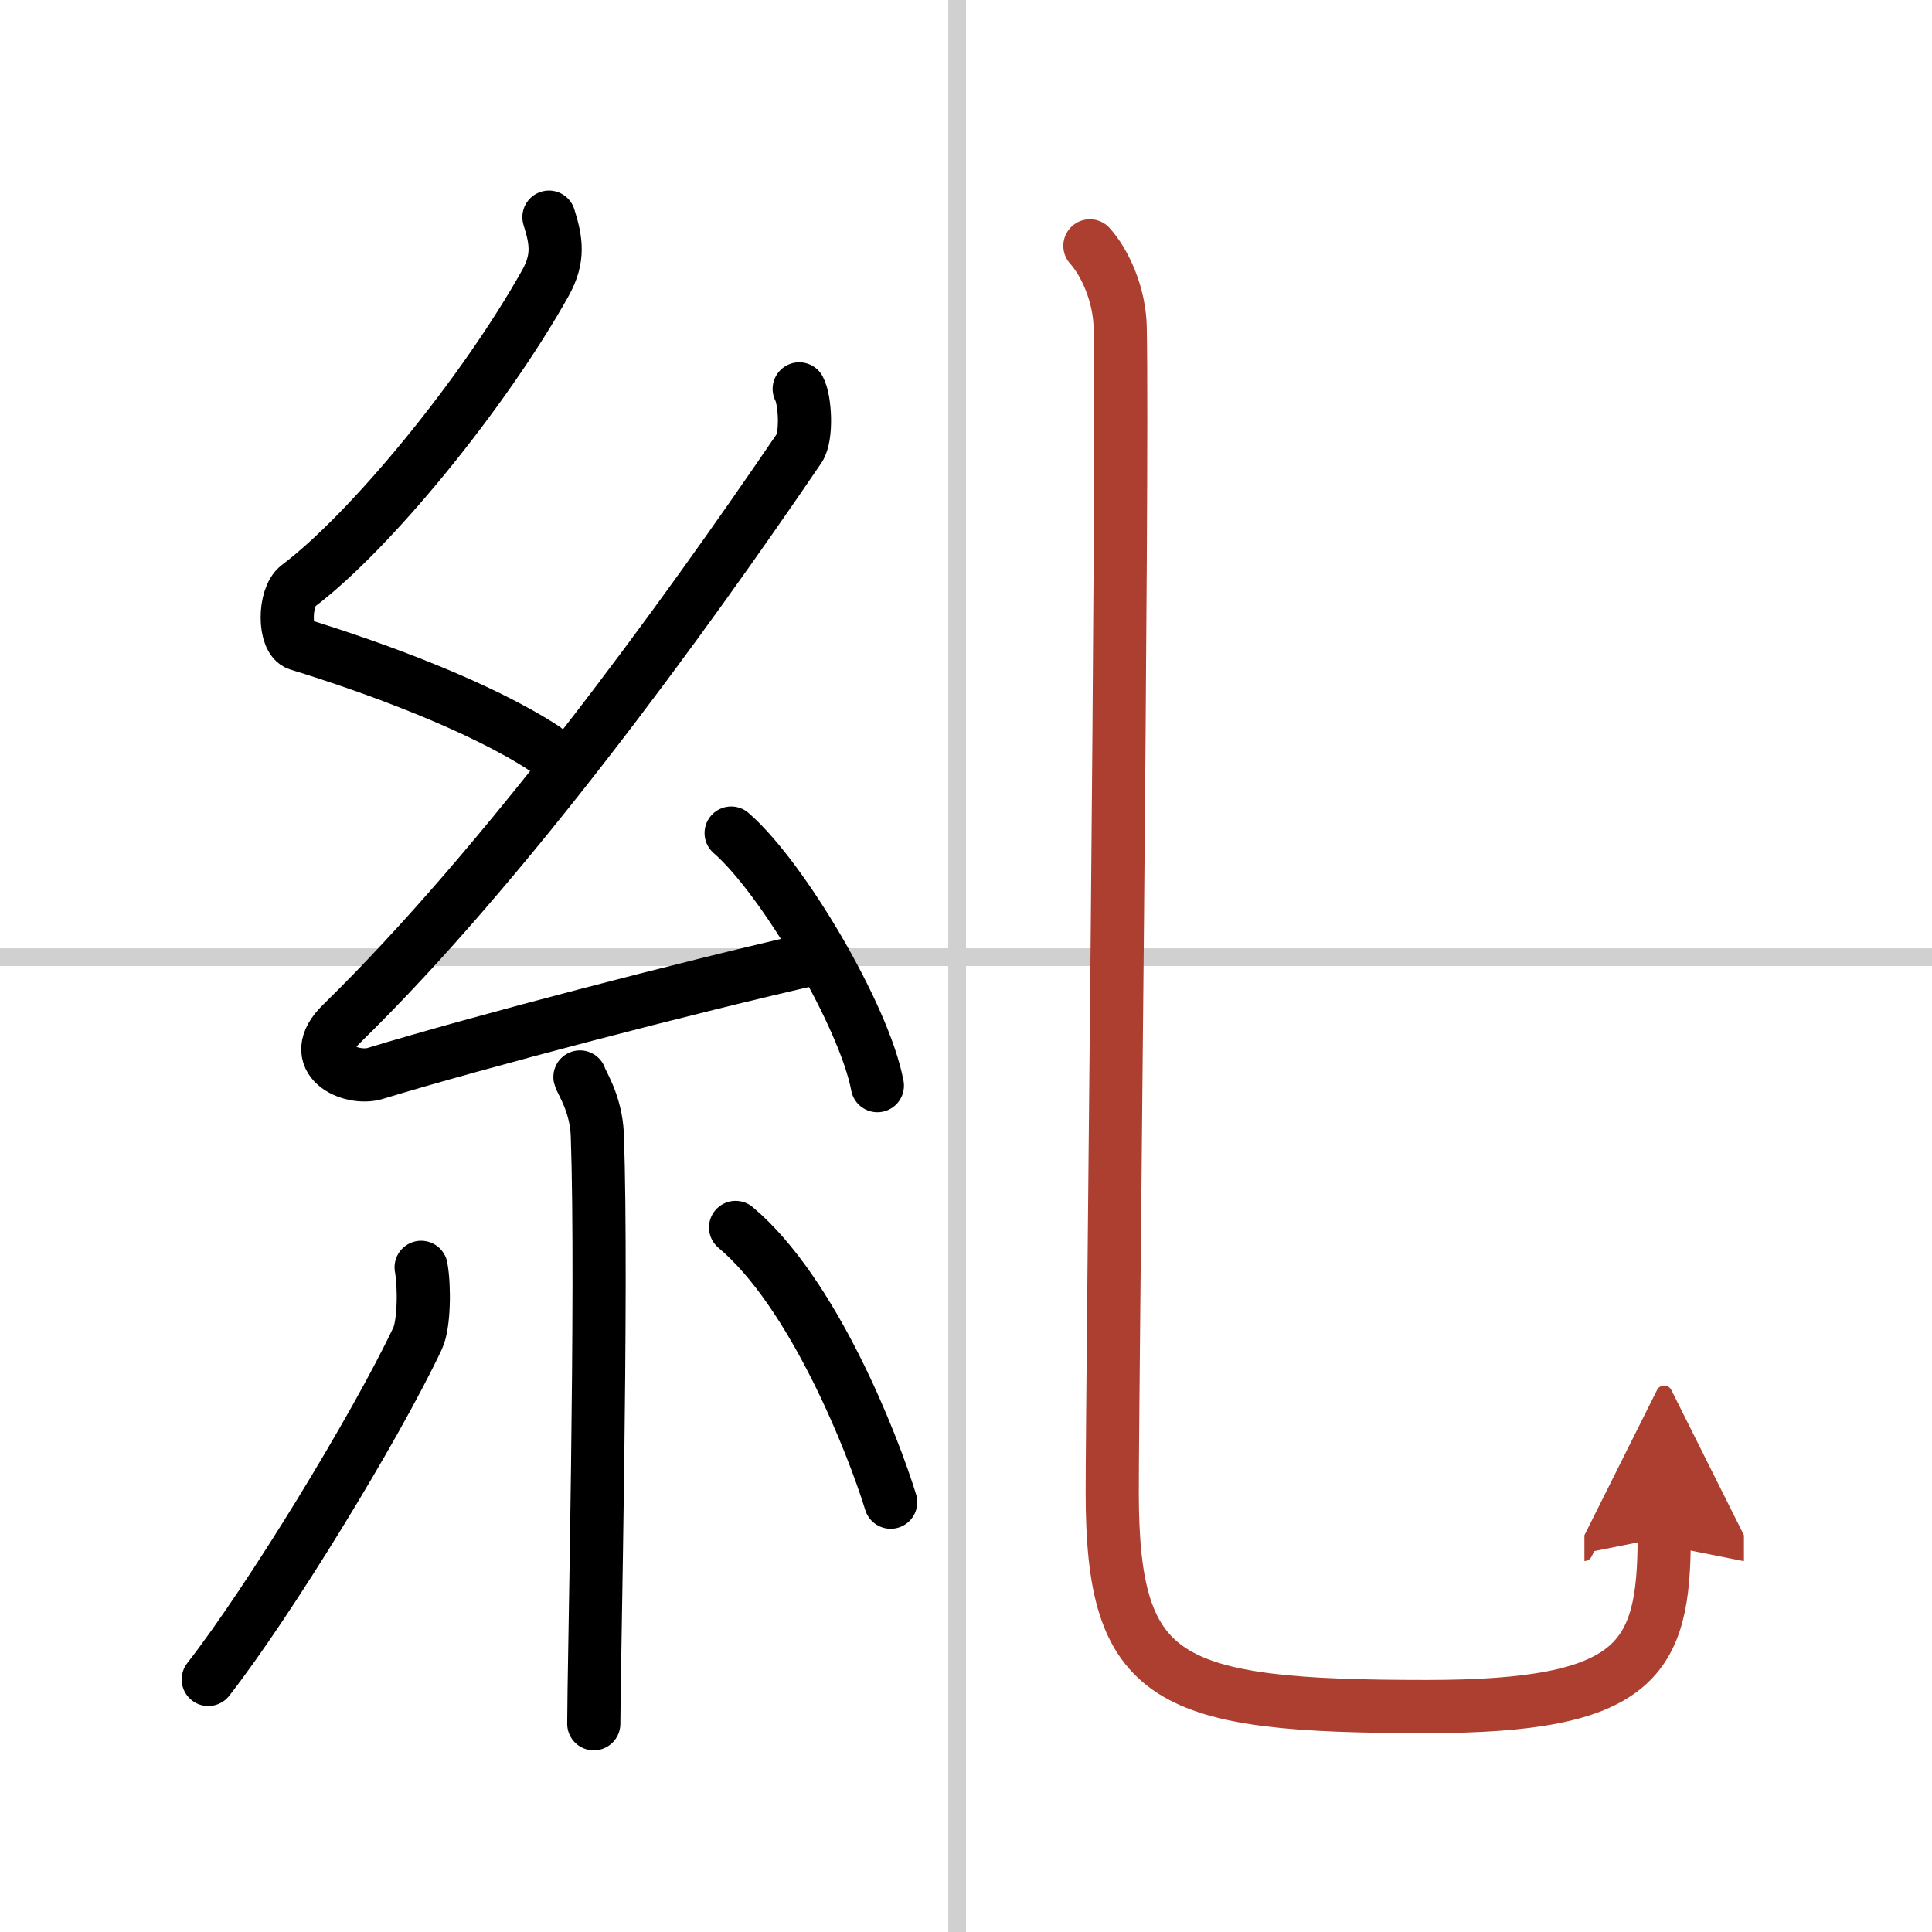
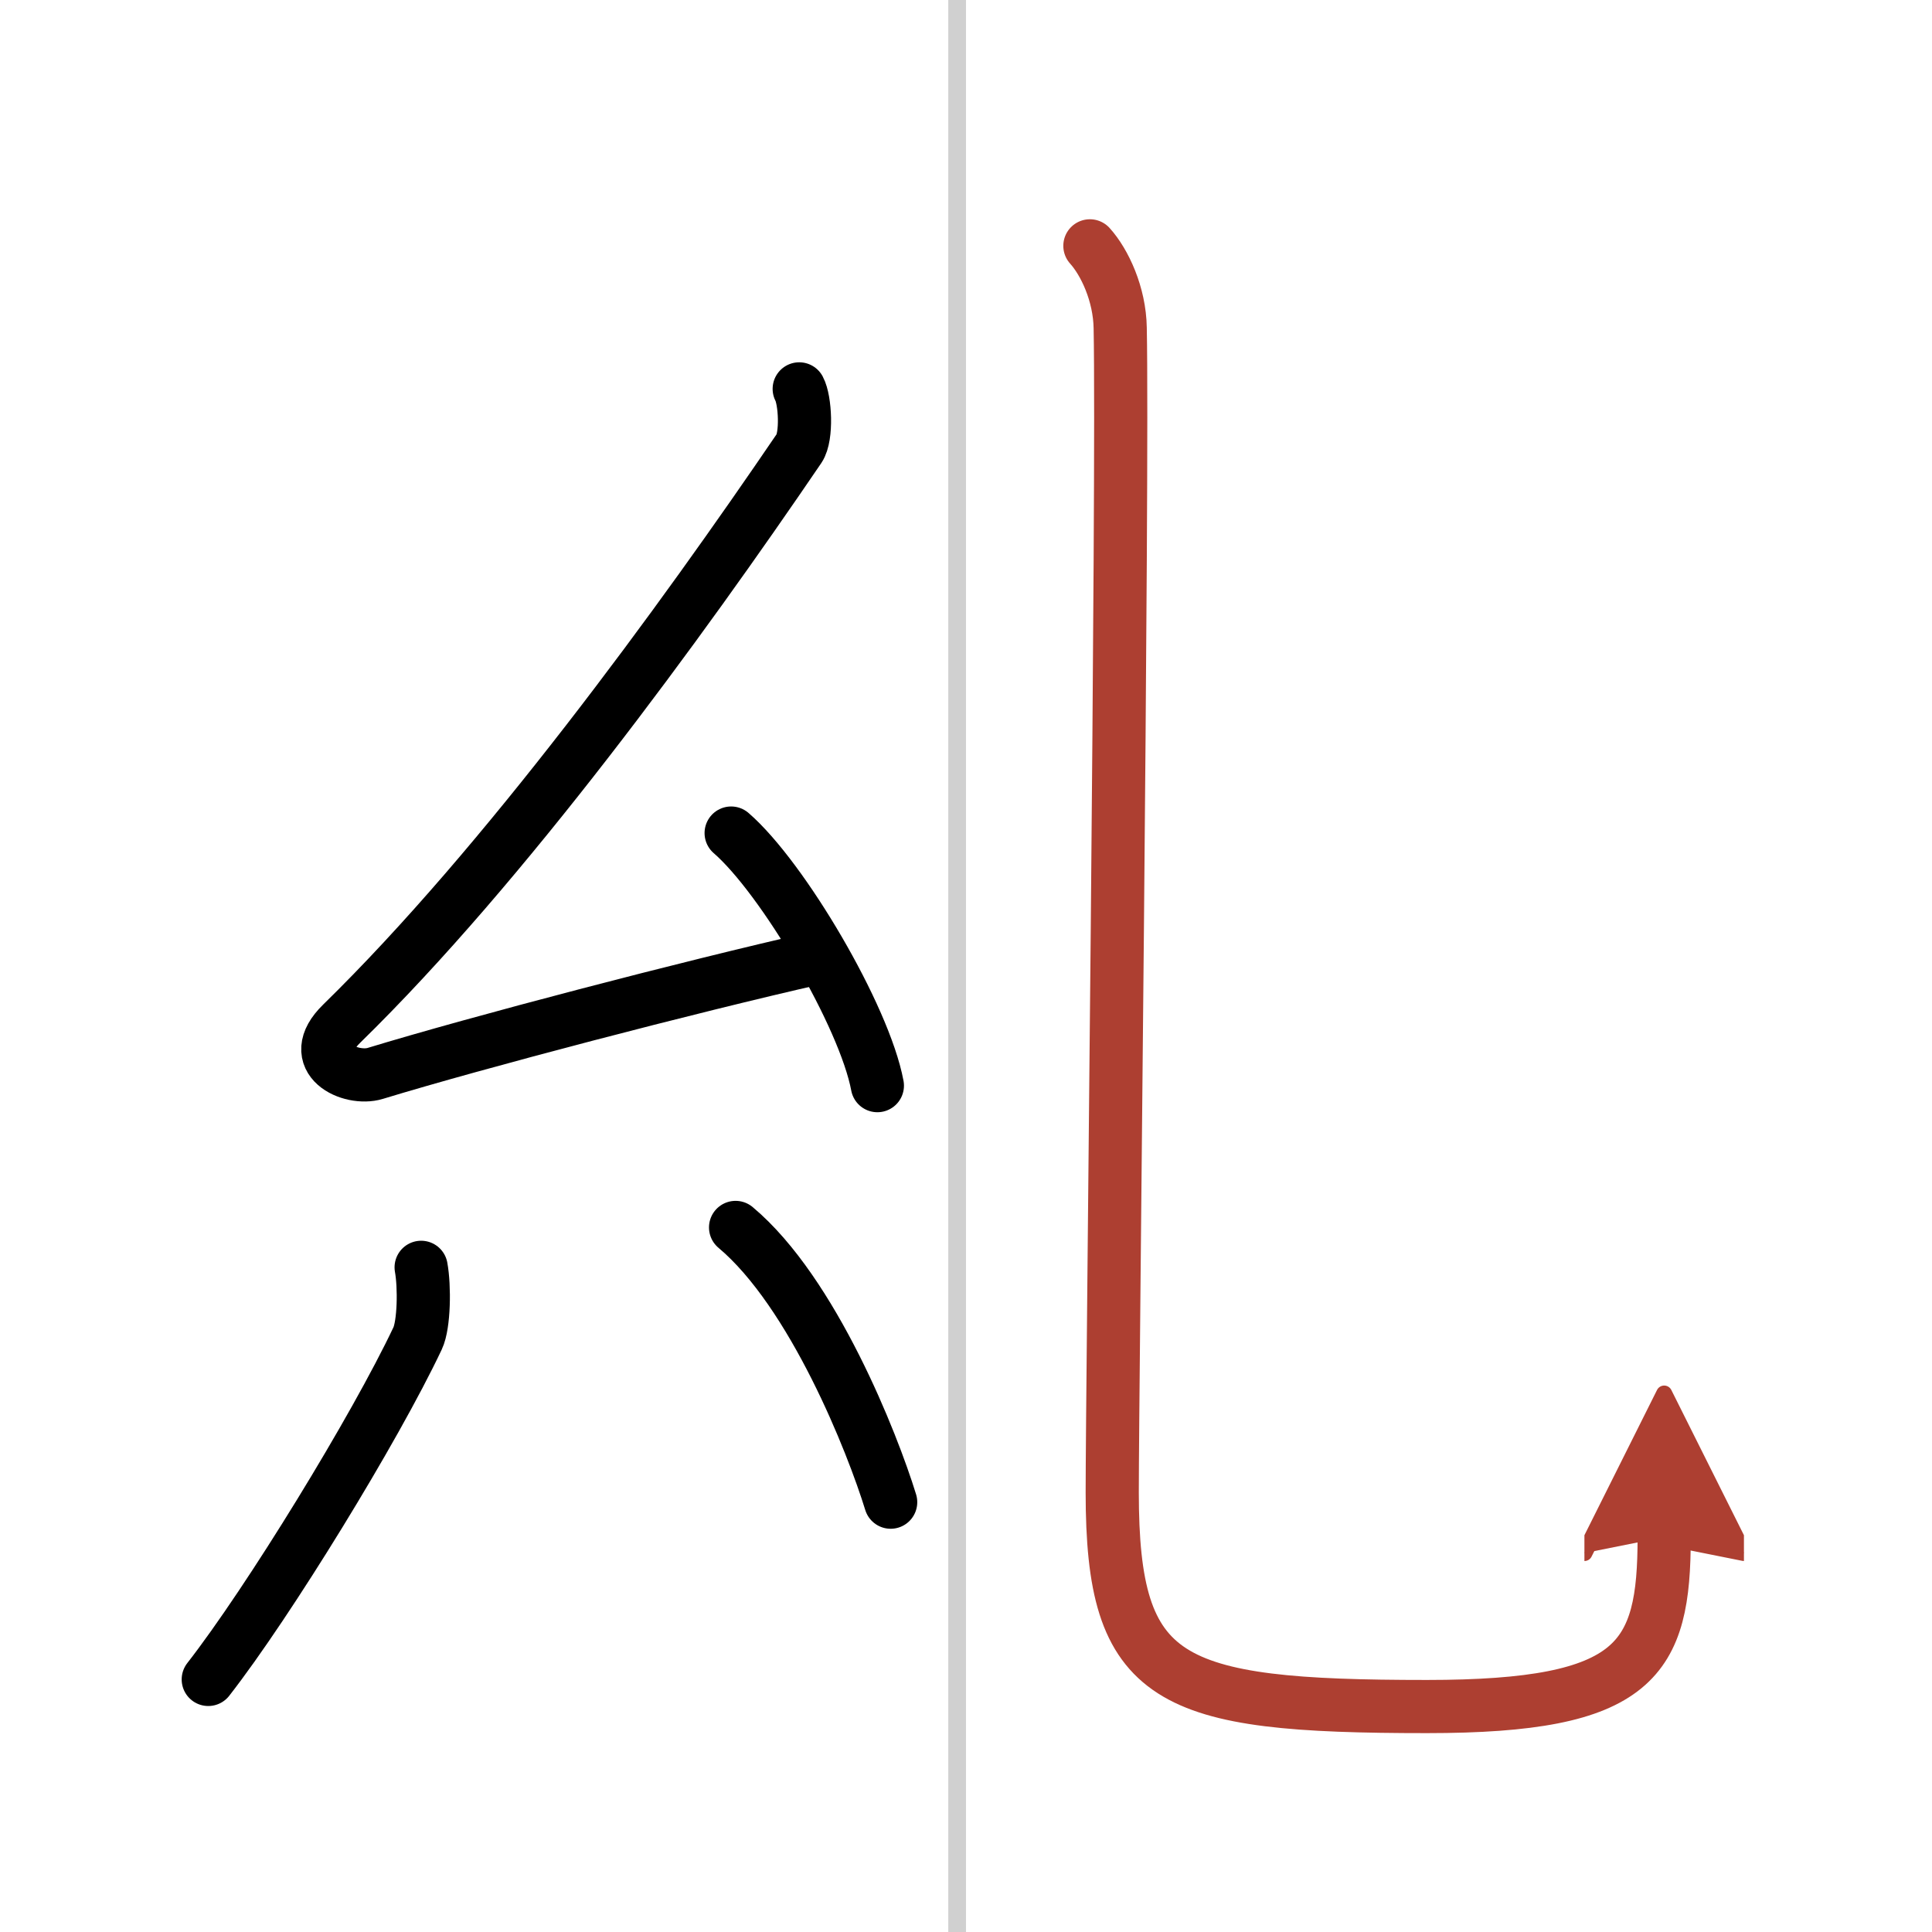
<svg xmlns="http://www.w3.org/2000/svg" width="400" height="400" viewBox="0 0 109 109">
  <defs>
    <marker id="a" markerWidth="4" orient="auto" refX="1" refY="5" viewBox="0 0 10 10">
      <polyline points="0 0 10 5 0 10 1 5" fill="#ad3f31" stroke="#ad3f31" />
    </marker>
  </defs>
  <g fill="none" stroke="#000" stroke-linecap="round" stroke-linejoin="round" stroke-width="3">
    <rect width="100%" height="100%" fill="#fff" stroke="#fff" />
    <line x1="54" x2="54" y2="109" stroke="#d0d0d0" stroke-width="1" />
-     <line x2="109" y1="54" y2="54" stroke="#d0d0d0" stroke-width="1" />
-     <path d="m30.97 12.25c0.41 1.31 0.59 2.3-0.2 3.72-3.52 6.28-9.89 14.03-13.95 17.09-0.83 0.63-0.81 3.03 0 3.28 4.27 1.31 10.25 3.5 13.91 5.9" />
    <path d="m45.09 21.94c0.34 0.63 0.45 2.68 0 3.35-6.68 9.82-16.64 23.5-25.81 32.46-2.1 2.05 0.52 3.23 1.89 2.81 5.74-1.75 17.65-4.87 25.02-6.54" />
    <path d="m41.25 47c2.91 2.52 7.52 10.34 8.25 14.25" />
-     <path d="m32.72 60.76c0.07 0.29 0.91 1.48 0.98 3.28 0.31 8.64-0.2 30.27-0.2 33.21" />
    <path d="m23.76 71.5c0.2 1.09 0.17 3.23-0.2 4.01-2.4 5.08-8.41 14.88-11.81 19.24" />
    <path d="m41.5 69.25c4.38 3.67 7.73 12.18 8.75 15.5" />
    <path d="m61.49 13.87c0.83 0.92 1.68 2.72 1.71 4.64 0.17 8.58-0.45 59.86-0.45 65.69 0 10.74 3.09 12.08 17.76 12.08 11.87 0 13.38-2.65 13.38-9.56" marker-end="url(#a)" stroke="#ad3f31" />
  </g>
</svg>